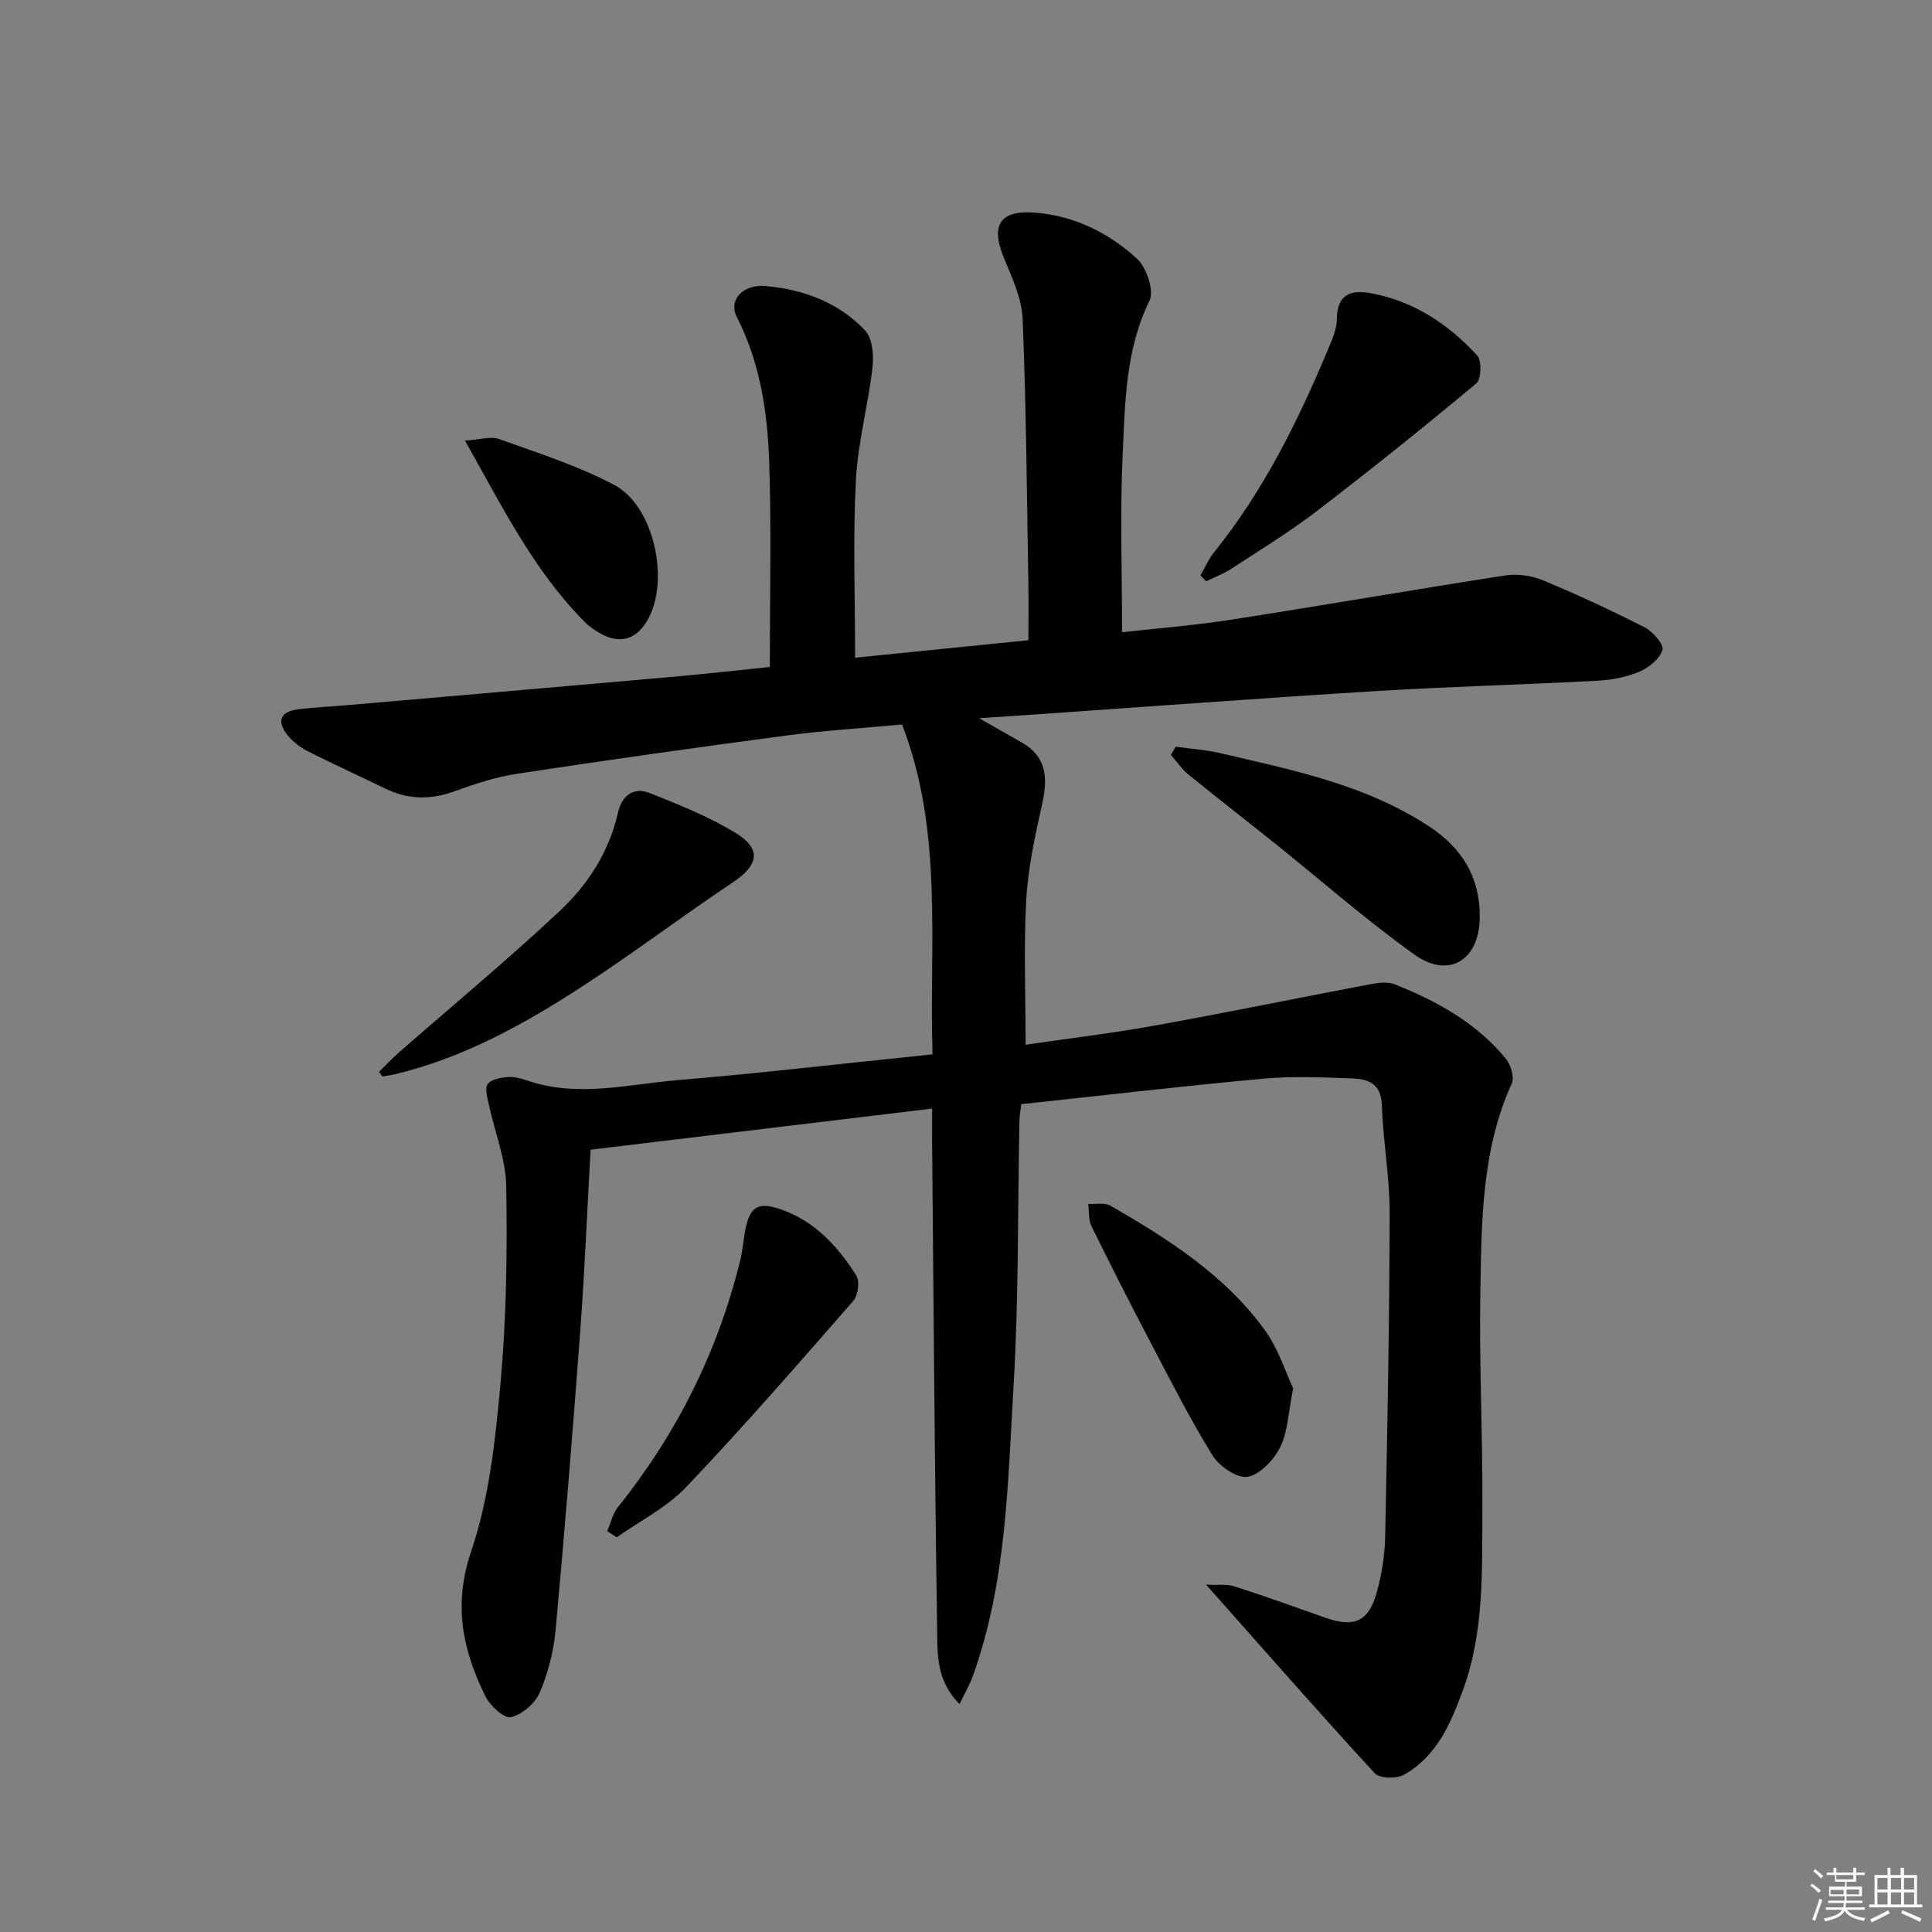
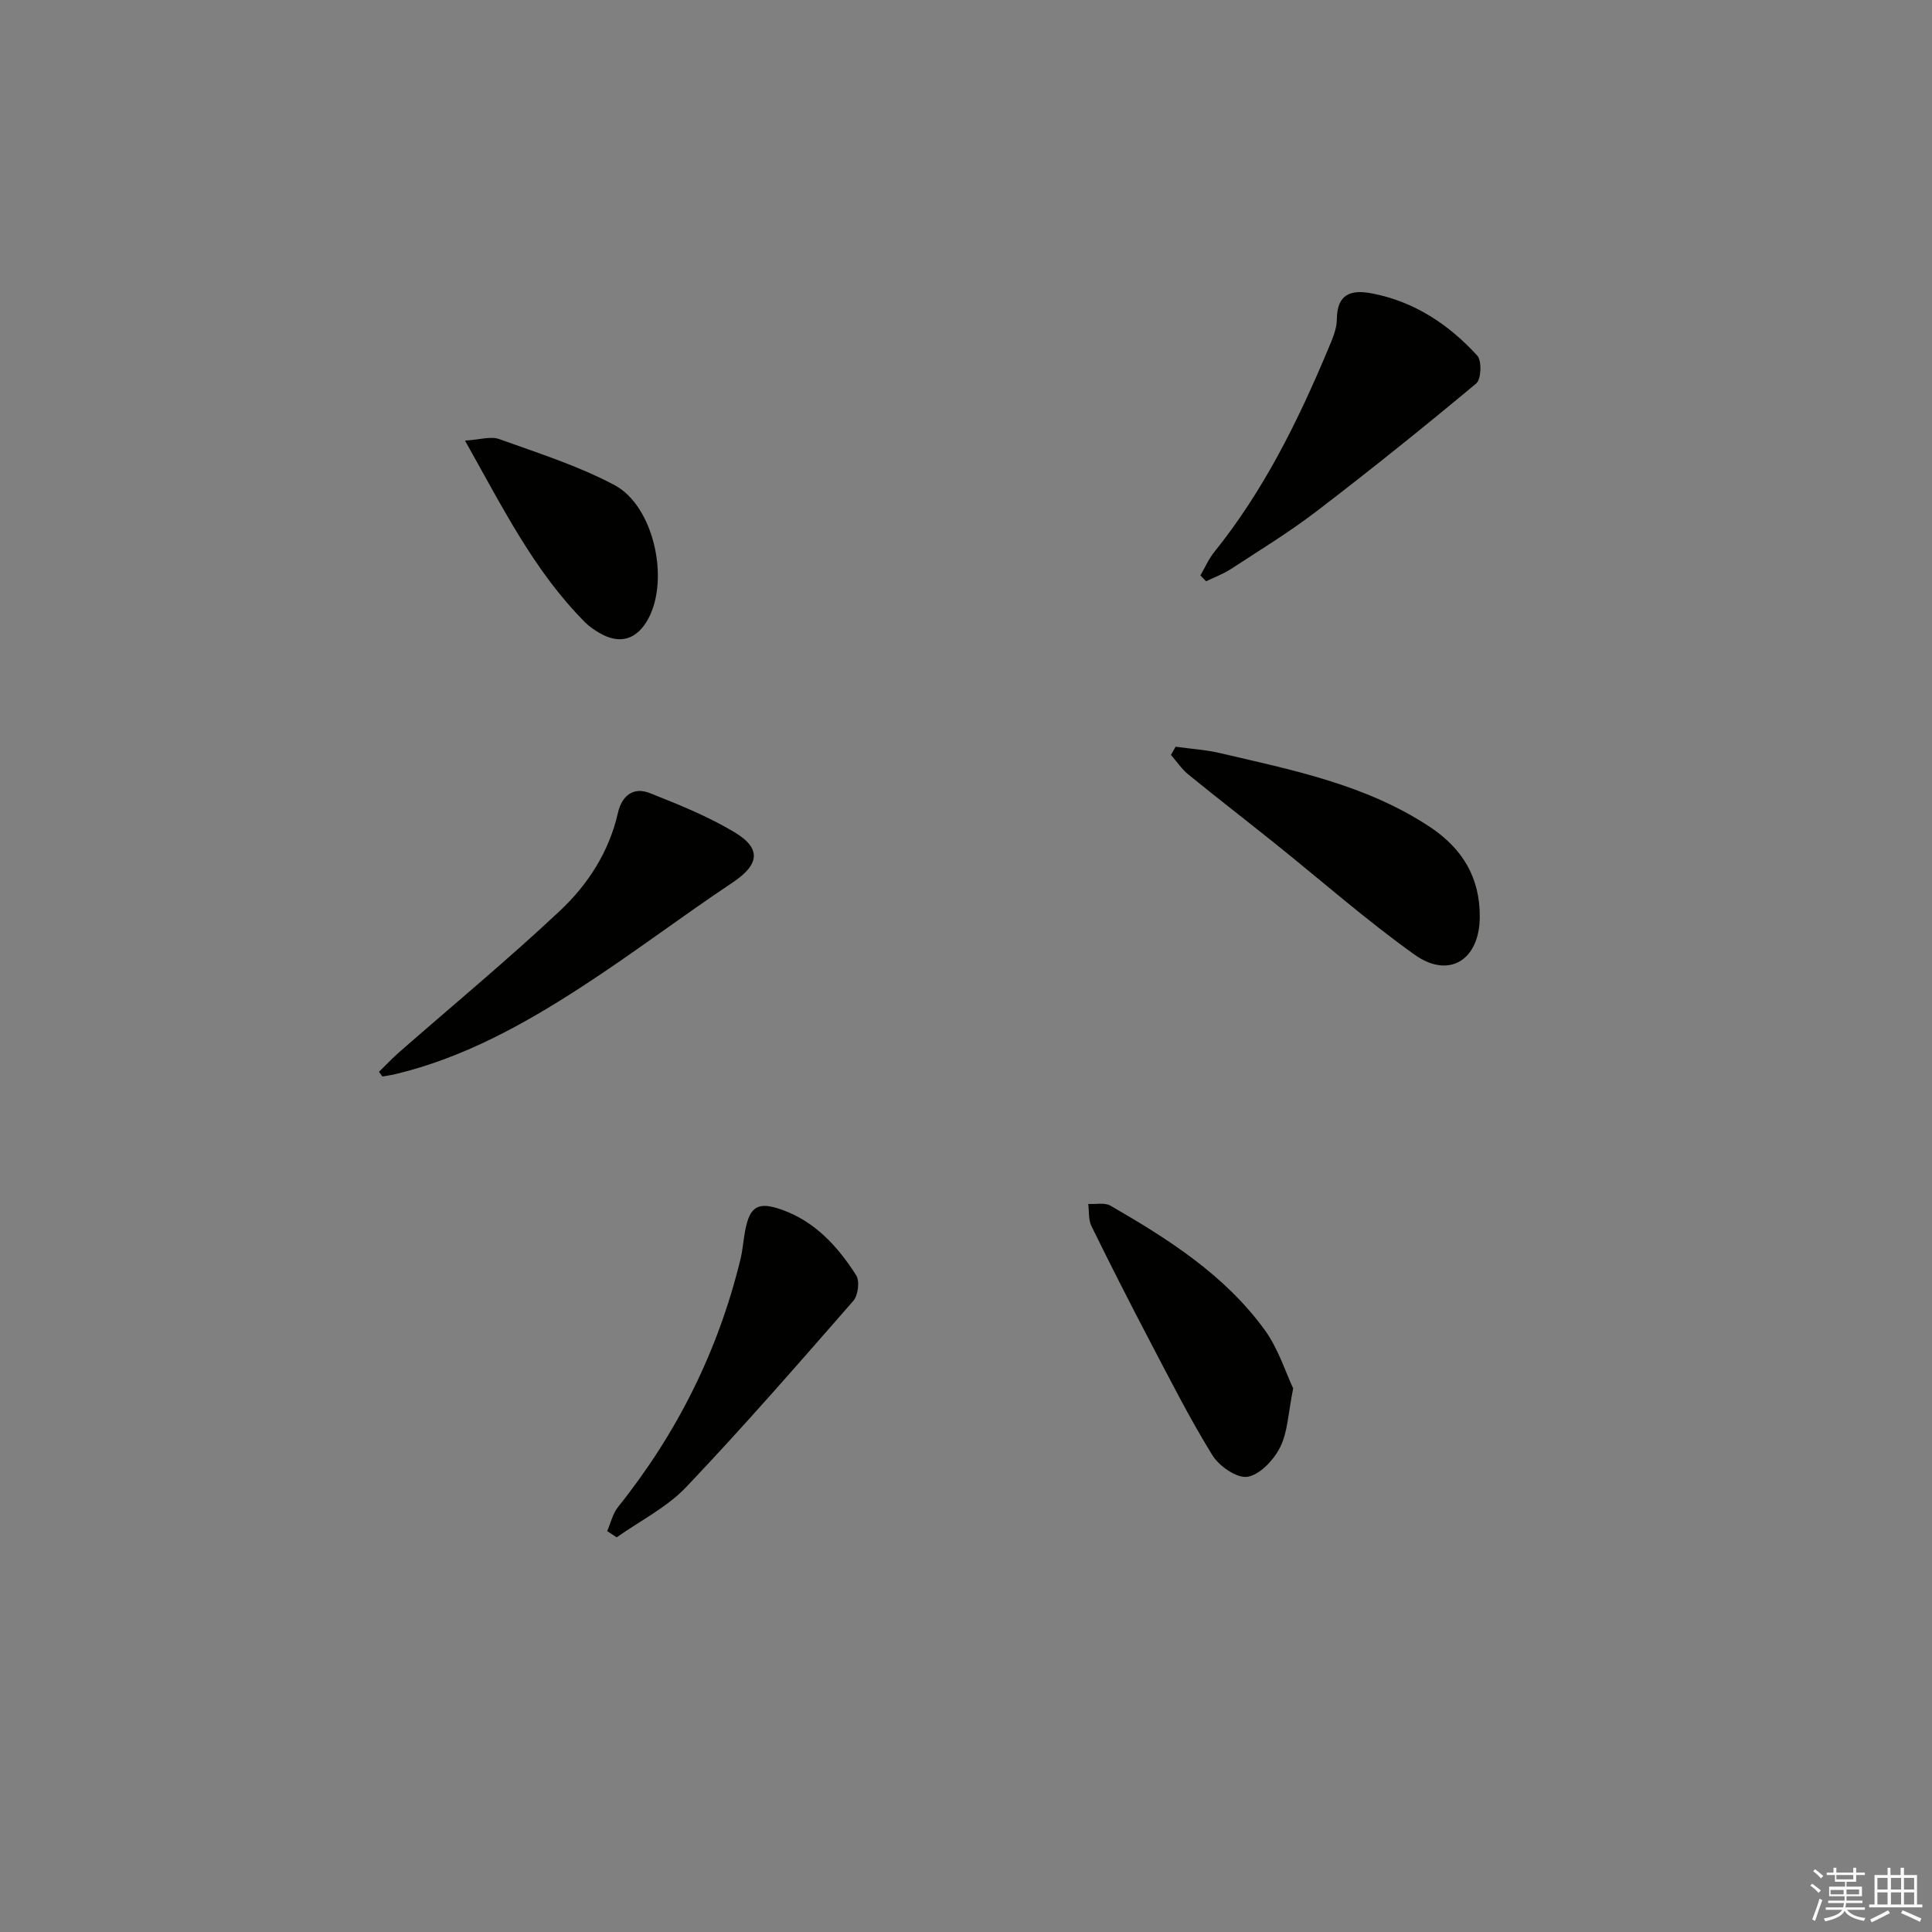
<svg xmlns="http://www.w3.org/2000/svg" enable-background="new 0 0 400 400" viewBox="0 0 400 400">
  <rect x="0" y="0" width="400" height="400" fill="#808080" stroke="none" />
  <g fill="#010100">
-     <path d="m193.07 218.28c-.74-23.01 2.32-45.96-6.31-68.28-8.04.75-15.99 1.23-23.87 2.27-18.6 2.47-37.18 5.09-55.72 7.91-4.39.67-8.73 2.06-12.92 3.6-4.99 1.83-9.71 1.82-14.48-.51-5.37-2.62-10.83-5.08-16.16-7.79-1.58-.81-3.1-2.04-4.2-3.43-2.13-2.71-1.35-4.71 2.13-5.16 3.46-.45 6.95-.6 10.42-.9 22.51-1.95 45.02-3.89 67.52-5.88 6.91-.61 13.8-1.4 19.9-2.02 0-14.46.33-28.24-.11-42-.33-10.47-1.81-20.82-6.71-30.43-1.81-3.54 1.19-6.87 6.03-6.43 7.78.7 15.05 3.4 20.49 9.15 1.54 1.62 1.86 5.12 1.57 7.62-.9 7.86-3.04 15.61-3.45 23.47-.61 11.94-.16 23.93-.16 36.7 12-1.21 23.62-2.38 35.88-3.62 0-4.18.06-8.13-.01-12.07-.32-18.14-.44-36.3-1.18-54.42-.18-4.29-2.2-8.61-3.9-12.7-2.72-6.57-.91-9.83 6.11-9.36 8.23.55 15.5 4.1 21.45 9.55 1.99 1.82 3.61 6.65 2.6 8.72-4.98 10.13-5.04 20.98-5.55 31.68-.57 12.08-.13 24.21-.13 36.95 7.05-.79 14.93-1.41 22.72-2.62 18.86-2.93 37.67-6.21 56.53-9.13 2.51-.39 5.45-.01 7.8.96 7.19 2.98 14.26 6.27 21.19 9.8 1.68.86 3.99 3.54 3.64 4.66-.57 1.85-2.82 3.67-4.79 4.5-2.69 1.14-5.76 1.72-8.7 1.87-15.28.81-30.58 1.21-45.85 2.14-23.56 1.45-47.09 3.22-70.63 4.85-3.61.25-7.22.48-11.5.77 3.46 1.97 6.12 3.5 8.8 5.01 5.11 2.89 5.45 7.24 4.3 12.46-1.44 6.6-2.95 13.29-3.34 20.01-.56 9.73-.14 19.51-.14 30.12 8.45-1.24 17.63-2.33 26.7-3.96 15.03-2.71 29.99-5.79 44.99-8.63 1.55-.29 3.39-.46 4.78.1 8.74 3.48 16.9 7.99 22.97 15.4 1.03 1.26 1.8 3.85 1.2 5.16-6.25 13.78-6.23 28.5-6.49 43.08-.27 14.97.52 29.96.42 44.94-.09 12.6.43 25.35-4.01 37.49-2.53 6.92-5.43 13.8-12.29 17.59-1.54.85-4.98.75-5.99-.34-11.56-12.57-22.82-25.42-34.91-39.04 2.34.11 4.23-.17 5.85.35 6.33 2.02 12.58 4.28 18.84 6.49 5.9 2.09 8.92.86 10.62-5.16 1.07-3.8 1.69-7.83 1.77-11.77.46-22.3.88-44.61.92-66.92.01-7.44-1.37-14.88-1.62-22.34-.15-4.47-2.93-5.35-6.19-5.47-6.15-.23-12.37-.49-18.48.07-16.53 1.52-33.03 3.45-49.98 5.27-.12 1.02-.36 2.28-.38 3.55-.37 18.31-.13 36.66-1.22 54.92-1.2 20.18-1.45 40.6-8.45 60-.64 1.77-1.62 3.42-2.72 5.72-4.97-4.93-4.57-10.69-4.65-15.91-.51-33.47-.73-66.95-1.04-100.43-.02-1.97 0-3.94 0-6.94-23.81 2.87-47.11 5.67-70.7 8.51-.74 13.06-1.25 25.49-2.17 37.88-1.53 20.54-3.19 41.06-5.08 61.57-.41 4.41-1.55 8.91-3.29 12.97-.96 2.23-3.65 4.54-5.96 5.07-1.41.32-4.3-2.34-5.26-4.29-4.73-9.56-6.75-18.91-2.97-30.04 3.78-11.16 5.04-23.34 6.11-35.19 1.2-13.4 1.37-26.94 1.15-40.41-.09-5.6-2.37-11.17-3.57-16.77-.31-1.47-.93-3.49-.25-4.39.77-1.02 2.82-1.35 4.34-1.44 1.44-.08 2.95.43 4.36.89 10.22 3.32 20.43.6 30.58-.25 16.55-1.38 33.06-3.31 49.59-5 .81-.06 1.62-.17 3.21-.35z" />
    <path d="m78.46 221.91c1.4-1.36 2.74-2.79 4.2-4.07 11.11-9.73 22.5-19.16 33.26-29.26 5.81-5.45 10.19-12.23 12.02-20.3.79-3.48 3.14-5.45 6.59-4.08 5.99 2.37 12.05 4.81 17.55 8.11 5.71 3.43 5.06 6.77-.45 10.44-10.63 7.09-20.82 14.85-31.54 21.78-11.87 7.68-24.25 14.5-38.19 17.85-.9.22-1.82.34-2.73.5-.24-.33-.48-.65-.71-.97z" />
    <path d="m248.53 119.13c.95-1.62 1.7-3.39 2.87-4.84 10.22-12.69 17.34-27.11 23.58-42.02.83-1.98 1.79-4.11 1.8-6.17.03-5.25 2.95-6.17 7.18-5.37 8.82 1.67 15.97 6.42 21.89 12.89.97 1.06.83 4.9-.21 5.77-10.81 9.02-21.8 17.84-32.99 26.41-5.66 4.34-11.79 8.08-17.77 11.99-1.6 1.04-3.44 1.72-5.17 2.56-.4-.41-.79-.81-1.18-1.22z" />
    <path d="m243.4 154.6c3.06.43 6.18.62 9.18 1.32 15.03 3.51 30.21 6.52 43.44 15.27 6.81 4.5 10.42 10.57 10.35 18.72-.07 8.86-6.36 12.83-13.5 7.74-10-7.13-19.26-15.3-28.86-22.99-5.97-4.78-12.02-9.46-17.95-14.29-1.39-1.13-2.43-2.7-3.63-4.07.32-.56.65-1.13.97-1.7z" />
    <path d="m125.71 317c.73-1.67 1.14-3.6 2.24-4.98 12.22-15.26 20.75-32.33 25.36-51.33.47-1.92.59-3.93.96-5.87.96-5.04 2.65-6.12 7.58-4.37 6.9 2.44 11.62 7.63 15.41 13.58.77 1.21.41 4.16-.59 5.3-11.36 13-22.71 26.04-34.6 38.55-4.01 4.22-9.55 6.98-14.39 10.41-.66-.43-1.32-.86-1.97-1.29z" />
    <path d="m267.74 287.45c-1.05 5.15-1.12 9.03-2.69 12.16-1.32 2.64-4.16 5.7-6.75 6.14-2.17.37-5.88-2.18-7.28-4.45-4.7-7.6-8.74-15.61-12.9-23.53-4.16-7.93-8.22-15.91-12.16-23.95-.64-1.31-.45-3.03-.65-4.56 1.55.1 3.4-.33 4.61.37 11.98 6.91 23.66 14.34 31.93 25.73 2.81 3.86 4.28 8.69 5.89 12.09z" />
    <path d="m96.27 91.22c3.07-.18 5.33-.95 7.09-.31 8.06 2.9 16.34 5.52 23.86 9.52 8.11 4.31 11.4 19.36 7.06 27.56-2.38 4.5-6.01 5.56-10.32 2.97-.99-.6-1.98-1.26-2.79-2.08-10.58-10.6-17.1-23.82-24.9-37.66z" />
  </g>
  <path d="m374.8 390.4.4-.4c.7.5 1.3 1 1.8 1.4l-.5.5c-.5-.6-1.1-1.1-1.7-1.5zm1 7.3-.6-.3c.5-1.4 1.1-2.8 1.5-4.3.2.1.4.2.6.3-.5 1.3-1 2.8-1.5 4.3zm-.4-10.3.4-.4c.4.3 1 .8 1.7 1.4l-.5.5c-.4-.5-1-1-1.6-1.5zm2.5.3h1.7v-1h.6v1h3.5v-1h.6v1h1.8v.5h-1.8v1.4h-2v1h3.2v2h-3.2v.9h3.3v.5h-3.4c0 .3-.1.6-.1.9h4v.5h-3.7c.7.9 1.9 1.5 3.8 1.7-.1.2-.2.4-.3.6-2.1-.4-3.5-1.1-4-2.1-.4 1-1.8 1.7-4 2.2-.1-.2-.2-.4-.3-.6 2.1-.4 3.4-1 3.8-1.8h-3.4v-.5h3.6c.1-.3.1-.6.2-.9h-3.3v-.5h3.4c0-.3 0-.6 0-.9h-3.2v-2h3.3v-1h-2.1v-1.4h-1.7v-.5zm1.1 3.5v1h2.7c0-.3 0-.4 0-.4 0-.1 0-.2 0-.2 0-.1 0-.2 0-.3h-2.7zm1.2-3v.9h3.5v-.9zm4.7 3h-2.6v.6.4h2.6z" fill="#fafafb" />
  <path d="m393.6 386.7h.6v1.5h2.7v6.1h1.1v.6h-11v-.6h1.1v-6.1h2.7v-1.5h.6v1.5h2.1v-1.5zm-2.7 8.8.4.6c-1.2.6-2.5 1.3-3.8 1.9-.1-.2-.2-.4-.3-.6 1.2-.6 2.5-1.2 3.7-1.9zm-2.2-6.7v2.4h2.1v-2.4zm0 3v2.5h2.1v-2.5zm2.8-3v2.4h2.1v-2.4zm0 3v2.5h2.1v-2.5zm6 6.1c-1.4-.7-2.7-1.3-3.9-1.8l.3-.6c1.5.6 2.7 1.2 3.9 1.7zm-1.2-9.1h-2.1v2.4h2.1zm-2.1 3v2.5h2.1v-2.5z" fill="#fafafb" />
</svg>